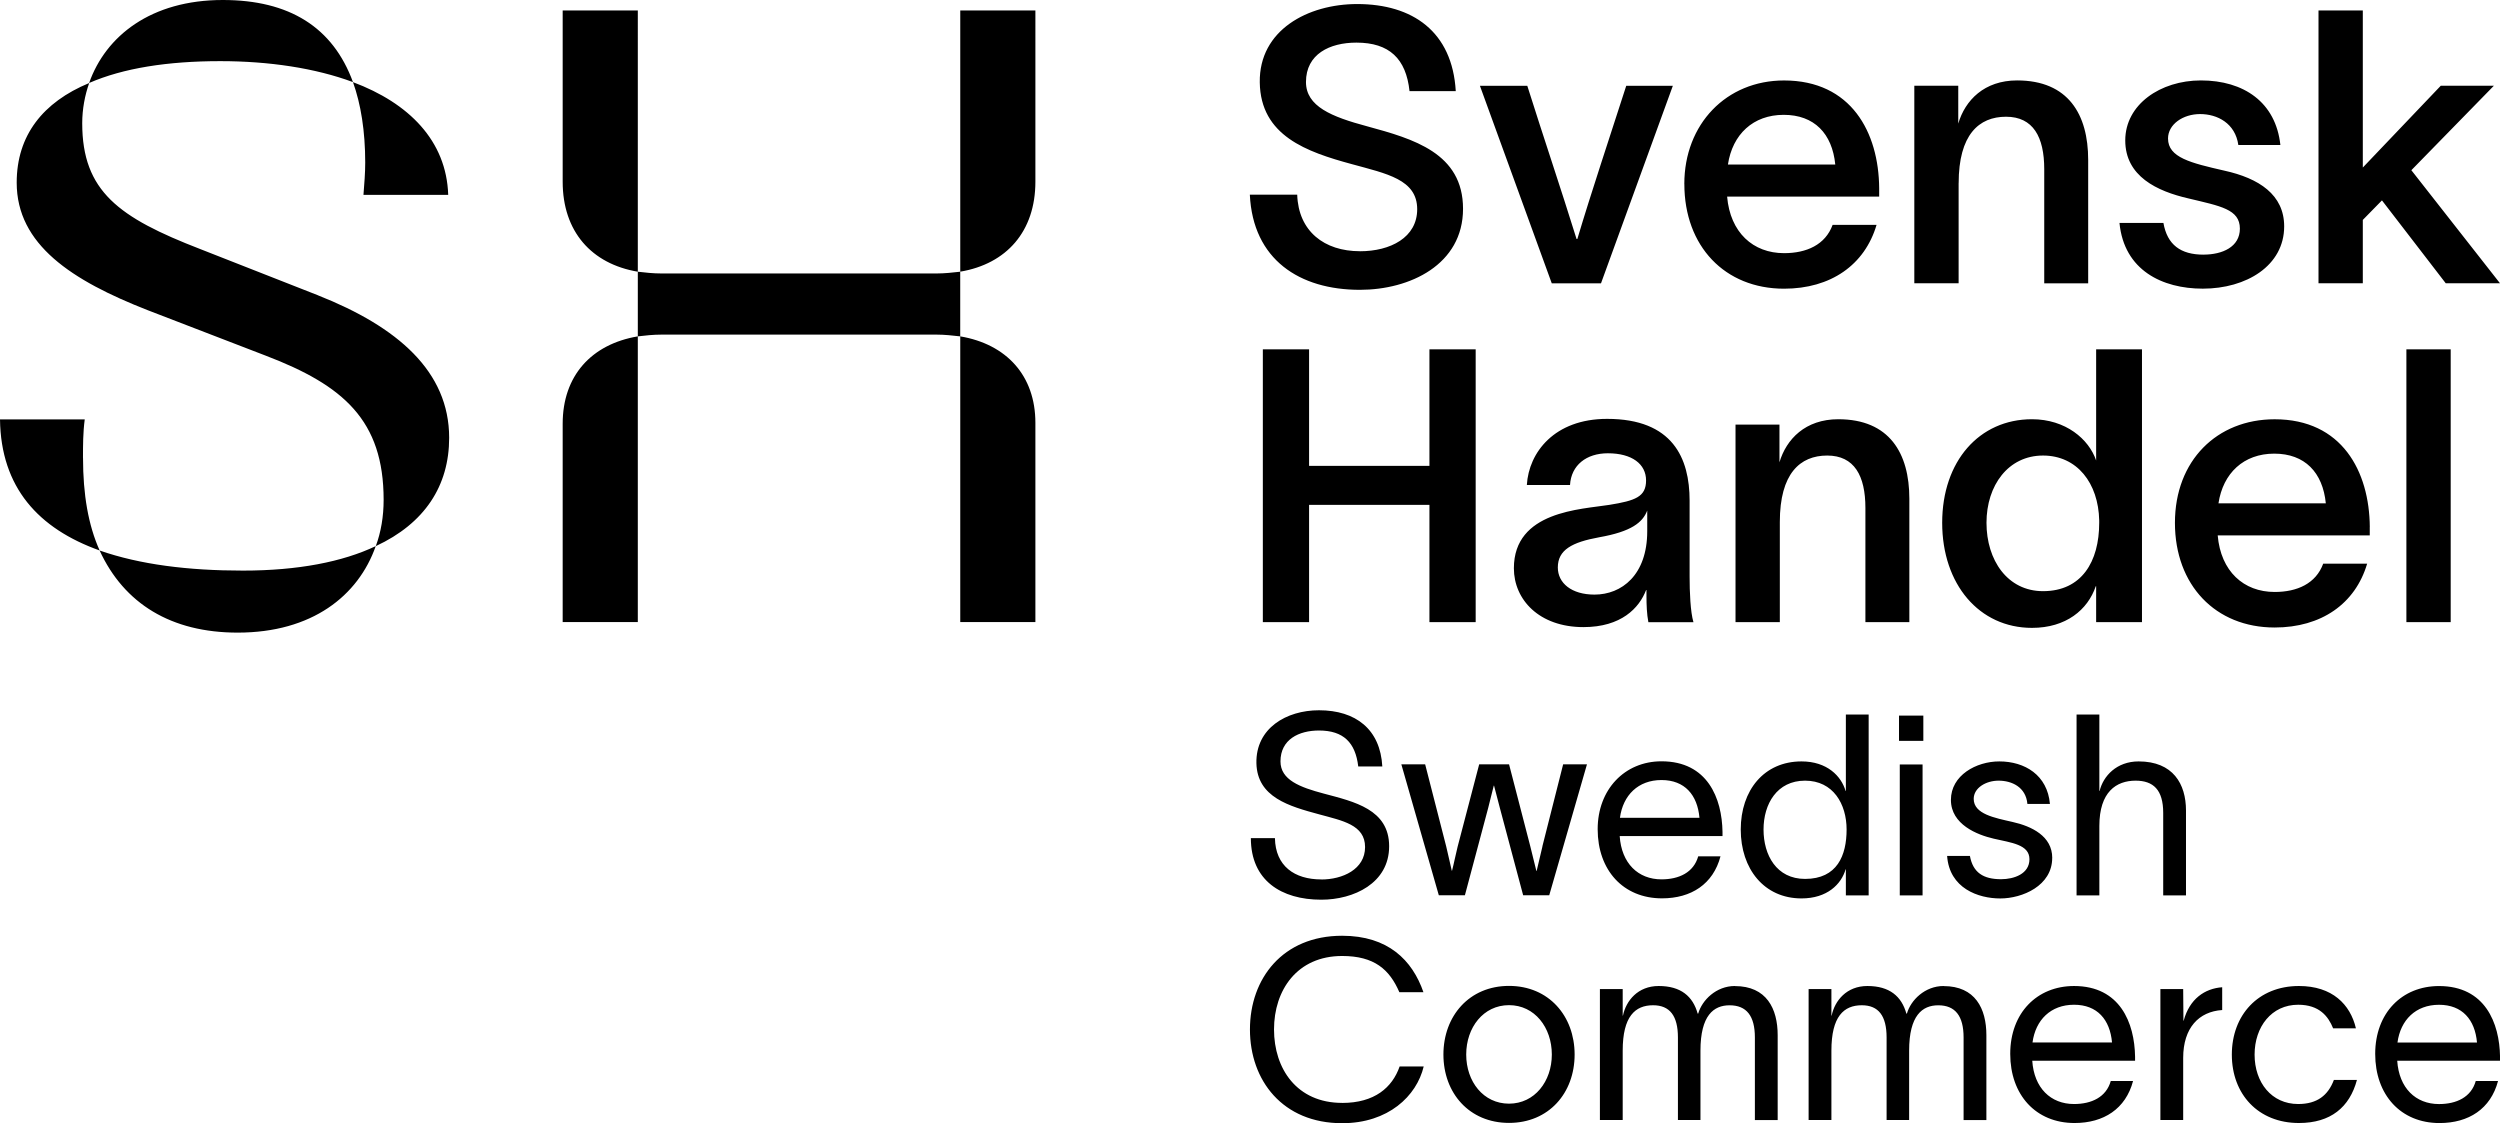
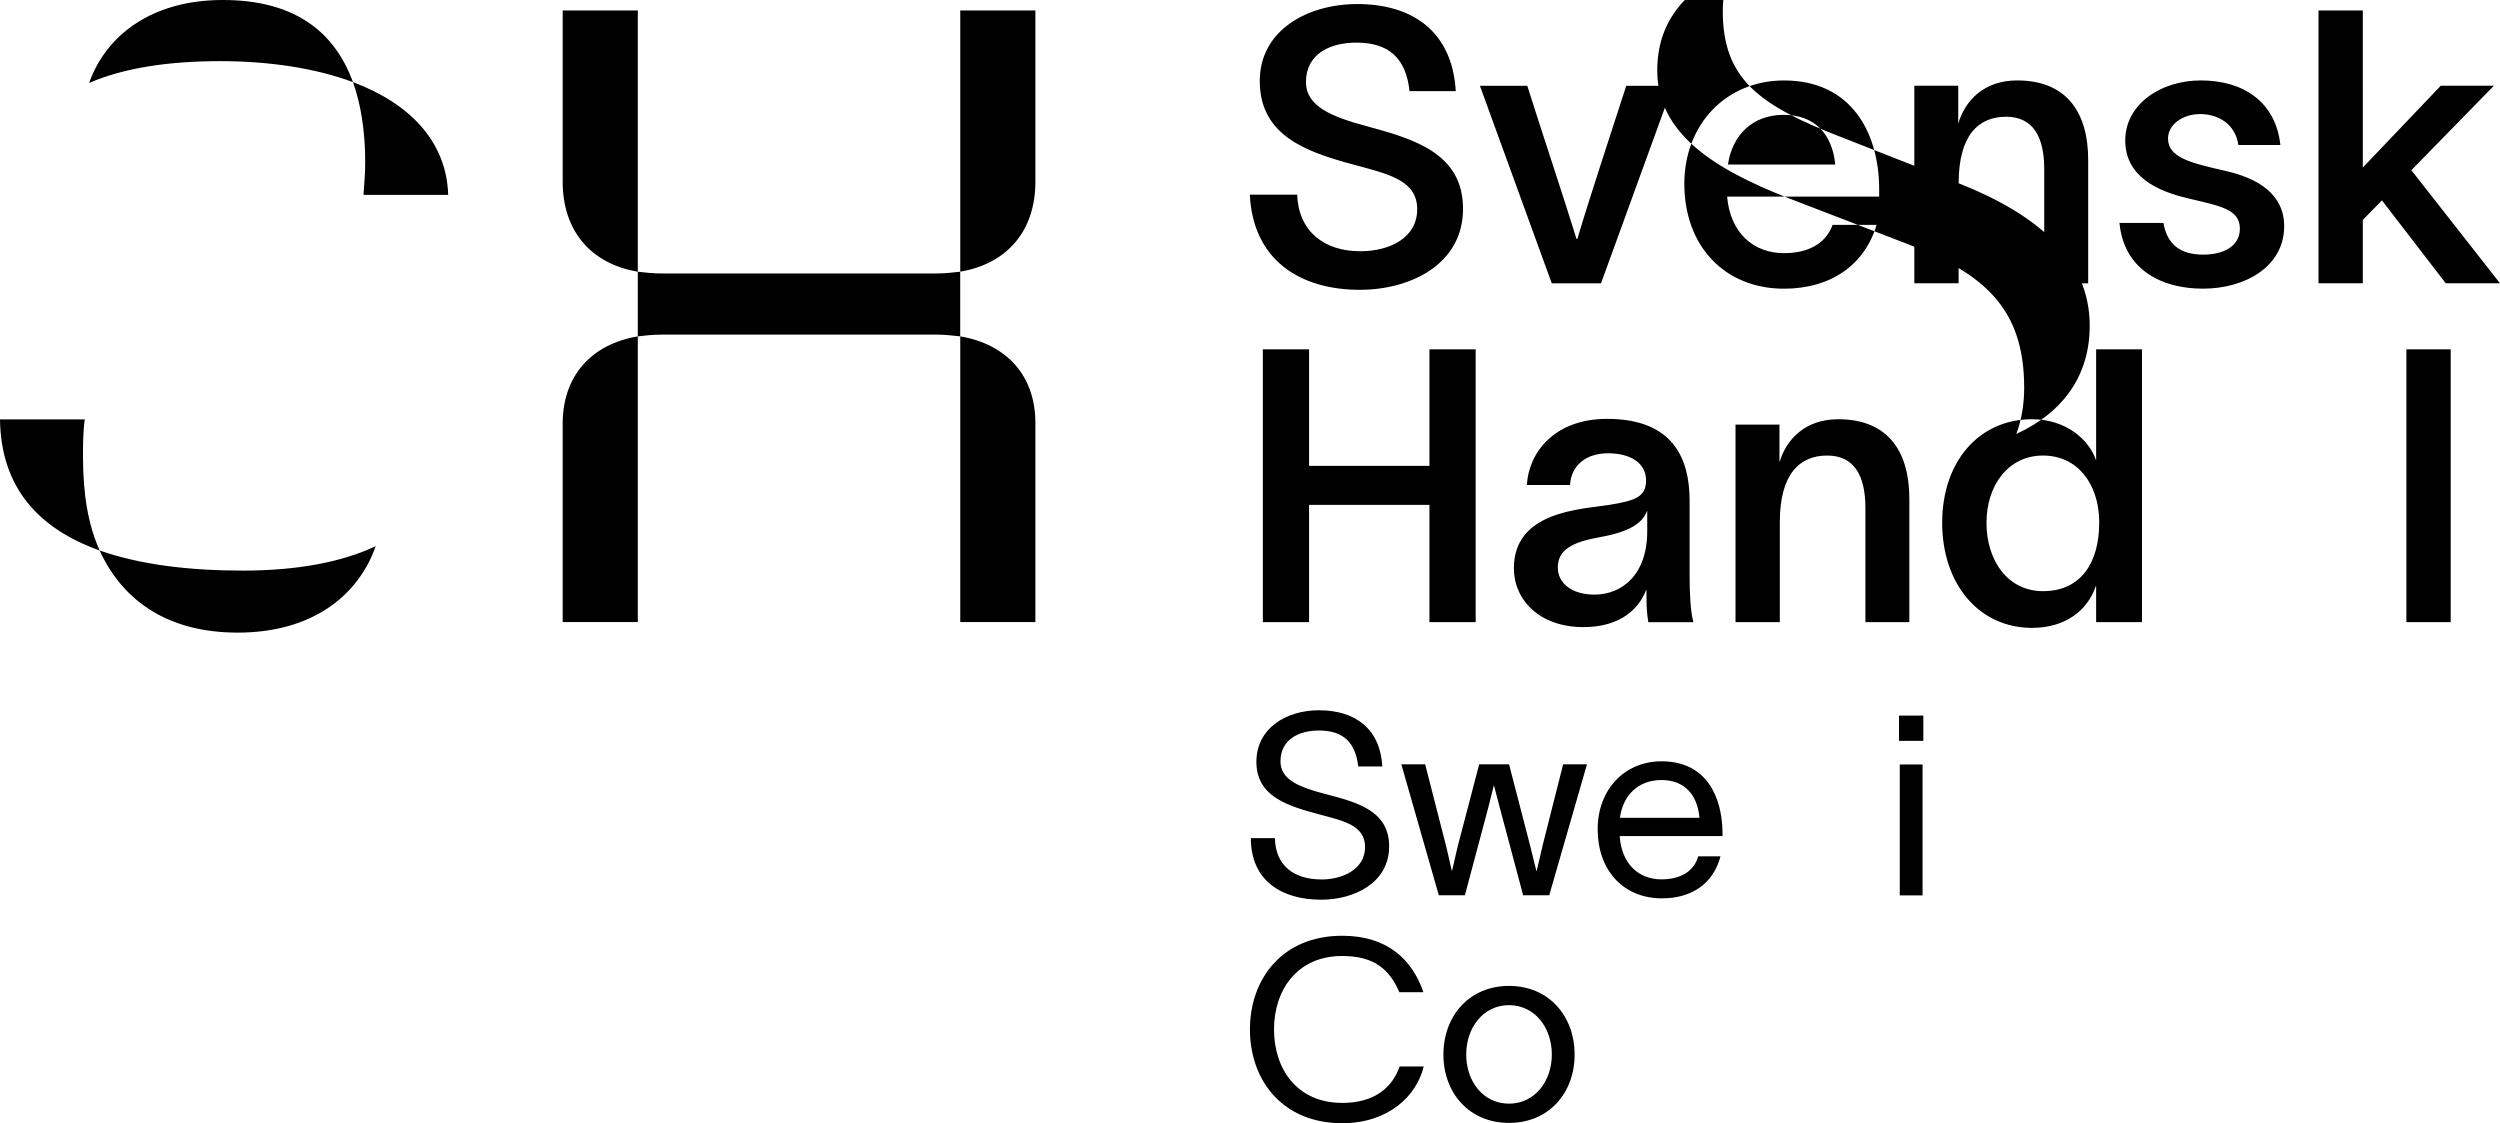
<svg xmlns="http://www.w3.org/2000/svg" id="Layer_1" viewBox="0 0 684.45 307.52">
  <defs>
    <style>.cls-1{stroke-width:0px;}</style>
  </defs>
-   <path class="cls-1" d="m22.73,125.35c0,10.05,1.44,18.42,4.55,25.36C10.53,144.72.24,133.48,0,114.82h23.2c-.48,3.59-.48,7.18-.48,10.53ZM96.64,22.49C91.14,7.42,79.18,0,61,0,41.38,0,28.95,9.81,24.4,22.72c9.33-4.07,21.53-5.98,35.88-5.98,13.4,0,26.07,1.91,36.36,5.74Zm2.87,30.86h23.2c-.48-14.83-10.76-25.12-26.07-30.86,2.15,5.98,3.35,13.4,3.35,22.01,0,2.87-.24,5.74-.48,8.85Zm351.26,109.76v-1.57h-.1c-1.88,4.92-6.8,10.15-17.16,10.15-12.13,0-19.04-7.53-19.04-16.11,0-15.69,18.41-16.11,26.15-17.36,7.11-1.15,10.04-2.2,10.04-6.69s-3.87-7.43-10.46-7.43c-5.86,0-10.04,3.24-10.36,8.68h-11.82c.52-8.89,7.53-18.1,21.97-18.1,17.99,0,22.59,10.77,22.59,22.39v20.82c0,4.08.21,9.62,1.05,12.45h-12.34c-.42-2.2-.52-4.71-.52-7.22Zm.21-17.68v-5.65c-1.25,3.24-4.29,5.75-13.18,7.32-7.43,1.36-11.3,3.45-11.3,8.26,0,4.29,3.77,7.43,10.04,7.43,7.43,0,14.44-5.34,14.44-17.36Zm-423.71,5.28c6.7,14.59,19.62,22.49,37.8,22.49,20.33,0,33.01-10.05,37.8-23.68-9.09,4.31-21.29,6.7-36.36,6.7s-28.23-1.67-39.23-5.5Zm376.74,19.62v-74.69h-12.66v31.9h-32.95v-31.9h-12.66v74.69h12.66v-32.11h32.95v32.11h12.66Zm34.31-92.76l19.67-54.08h-12.76c-4.6,14.33-9.52,28.98-13.39,41.95h-.21c-4.39-14.12-9-27.72-13.49-41.95h-12.97c6.59,17.99,13.08,36.09,19.67,54.08h13.49Zm-76.58,163.2c-7.35,0-12.55-3.68-12.69-11.3h-6.59c0,11.58,8.32,16.85,19.28,16.85,8.88,0,18.58-4.51,18.58-14.63s-9.57-12.2-17.89-14.42c-6.52-1.73-11.86-3.74-11.86-8.81,0-6.03,5.06-8.46,10.54-8.46,6.73,0,9.99,3.33,10.75,9.85h6.59c-.55-10.19-7.28-15.39-17.34-15.39-8.94,0-17.33,4.92-17.13,14.49.21,9.36,9.01,11.79,17.2,14.01,6.31,1.73,12.55,2.84,12.55,8.95s-6.17,8.88-12,8.88Zm10.57-171.99c-9.73,0-16.84-5.44-17.16-15.48h-12.97c.84,17.78,13.6,26.05,30.13,26.05,13.7,0,28.24-6.9,28.24-22.18s-13.6-19.14-26.26-22.59c-9.73-2.61-16.74-5.44-16.74-12.13,0-7.64,6.49-10.78,13.81-10.78,9,0,13.6,4.39,14.54,13.29h12.66c-.94-16.32-11.82-23.85-26.99-23.85-13.49,0-26.88,7.11-26.67,21.44.21,14.65,12.87,19.04,25.21,22.39,9.52,2.62,17.89,4.18,17.89,12.34,0,7.74-7.32,11.51-15.69,11.51Zm201.57,57.3v-30.44h12.55v74.69h-12.55v-9.83h-.1c-2.2,6.48-8.16,11.4-17.47,11.4-14.44,0-24.58-11.92-24.58-28.77s10.15-28.35,24.58-28.35c9.21,0,15.59,5.44,17.57,11.3Zm-14.54-1.36c-9.52,0-15.48,8.16-15.48,18.41s5.75,18.72,15.48,18.72c10.56,0,15.38-8.05,15.38-18.72v-.63c-.21-10.25-6.07-17.78-15.38-17.78Zm99.48,45.61h12.13v-74.69h-12.13v74.69Zm-55.54-100.61c-6.28,0-9.94-2.72-10.98-8.68h-12.03c1.26,12.97,11.72,17.99,22.81,17.99,11.92,0,22.28-6.28,22.28-17.05,0-8.68-6.9-13.18-16.42-15.27-9.1-2.09-15.38-3.56-15.38-8.79,0-3.87,4.08-6.69,8.79-6.69s9.62,2.51,10.46,8.47h11.51c-1.26-11.72-10.04-17.68-21.76-17.68-11.09,0-20.71,6.59-20.71,16.42s8.68,13.91,17.36,15.9c8.68,2.09,14.02,2.93,14.02,8.26,0,5.02-4.81,7.11-9.94,7.11Zm43.62-9.52l5.23-5.34,17.47,22.7h14.85l-24.27-30.96,22.59-23.12h-14.54l-21.34,22.39V2.87h-12.13v74.69h12.13v-17.36Zm-120.54,184.94v-35.85h-6.24v35.85h6.24Zm-39.18-118.53v-10.36h-12.03v54.08h12.13v-27.41c0-13.29,5.54-18.2,12.97-18.2s10.46,5.54,10.46,14.33v31.28h12.03v-33.79c0-12.45-5.44-21.76-19.46-21.76-9,0-14.23,5.44-16.11,11.82Zm-26.05-76.23c0-16.42,11.51-28.35,27.3-28.35,18.41,0,25.94,14.23,26.05,29.5v2.3h-41.63c.84,9.83,7.11,15.48,15.59,15.48,6.17,0,11.3-2.3,13.29-7.74h12.03c-3.24,10.98-12.55,17.47-25.32,17.47-16.21,0-27.3-11.61-27.3-28.66Zm11.93-5.34h29.4c-.84-8.47-5.75-13.6-14.12-13.6s-14.02,5.34-15.27,13.6Zm53.51,150.87h-6.66v6.93h6.66v-6.93Zm9.67-145.75c0-13.29,5.54-18.2,12.97-18.2s10.46,5.54,10.46,14.33v31.28h12.03v-33.79c0-12.45-5.44-21.76-19.46-21.76-9,0-14.23,5.44-16.11,11.82v-10.36h-12.03v54.08h12.13v-27.41Zm-449.15,30.7l-32.29-12.68c-22.25-8.61-32.29-15.79-32.29-34.45,0-3.83.72-7.65,1.91-11-12.68,5.26-19.85,14.35-19.85,27.27,0,16.98,15.07,26.79,35.88,34.93l32.29,12.44c21.29,8.13,32.29,17.7,32.29,39.47,0,4.54-.72,8.85-2.15,12.68,13.4-6.22,20.09-16.51,20.09-29.66,0-18.18-14.11-30.38-35.88-38.99Zm505.15,164.28h6.24v-23.23c0-7.28-3.54-13.45-12.97-13.45-6.03,0-9.71,4.02-10.68,8.11h-.07v-20.94h-6.24v49.51h6.24v-19c0-9.36,4.65-12.41,9.92-12.41,4.85,0,7.56,2.5,7.56,8.81v22.61Zm-7.7,44.15v1.11h-28.15c.49,7.49,5.06,11.86,11.44,11.86,4.78,0,8.81-1.87,10.06-6.31h6.1c-2.01,7.63-8.04,11.51-16.02,11.51-10.61,0-17.61-7.7-17.61-18.93s7.35-18.58,17.47-18.58c12.62,0,16.57,10.12,16.71,19.35Zm-6.31-3.88c-.56-6.24-4.02-10.33-10.4-10.33s-10.54,4.16-11.37,10.33h21.77Zm-85.01-39.44c-10.26,0-16.64-8.11-16.64-18.86s6.38-18.65,16.64-18.65c7,0,10.89,4.02,12.07,8.11h.07v-20.94h6.24v49.51h-6.24v-7.14h-.07c-1.18,4.09-5.06,7.97-12.07,7.97Zm12.34-18.86c0-7-3.68-13.38-11.37-13.38s-11.37,6.38-11.37,13.38,3.54,13.52,11.37,13.52c8.81,0,11.37-6.45,11.37-13.52Zm26.56,42.84c-5.13,0-9.01,3.88-10.05,7.56h-.14c-1.32-4.72-4.58-7.56-10.68-7.56-5.69,0-8.95,4.02-9.78,8.11h-.07v-7.28h-6.24v35.85h6.24v-19c0-9.36,3.4-12.41,8.32-12.41,4.58,0,6.79,2.91,6.79,8.81v22.61h6.17v-19c0-9.64,3.61-12.41,7.97-12.41,4.65,0,6.94,2.91,6.94,8.81v22.61h6.24v-23.23c0-7.28-3.05-13.45-11.72-13.45Zm152.34,19.35v1.11h-28.15c.49,7.49,5.06,11.86,11.44,11.86,4.78,0,8.81-1.87,10.06-6.31h6.1c-2.01,7.63-8.04,11.51-16.02,11.51-10.61,0-17.61-7.7-17.61-18.93s7.35-18.58,17.47-18.58c12.62,0,16.57,10.12,16.71,19.35Zm-6.31-3.88c-.55-6.24-4.02-10.33-10.4-10.33s-10.54,4.16-11.37,10.33h21.77Zm-29.36-141.13v2.3h-41.63c.84,9.83,7.11,15.48,15.59,15.48,6.17,0,11.3-2.3,13.29-7.74h12.03c-3.24,10.98-12.55,17.47-25.32,17.47-16.21,0-27.3-11.61-27.3-28.66s11.51-28.35,27.3-28.35c18.41,0,25.94,14.23,26.05,29.5Zm-12.03-6.49c-.84-8.47-5.75-13.6-14.12-13.6s-14.02,5.34-15.27,13.6h29.39Zm-161.78,132.15c-5.13,0-9.01,3.88-10.05,7.56h-.14c-1.32-4.72-4.58-7.56-10.68-7.56-5.69,0-8.94,4.02-9.78,8.11h-.07v-7.28h-6.24v35.85h6.24v-19c0-9.36,3.4-12.41,8.32-12.41,4.58,0,6.8,2.91,6.8,8.81v22.61h6.17v-19c0-9.64,3.61-12.41,7.97-12.41,4.65,0,6.93,2.91,6.93,8.81v22.61h6.24v-23.23c0-7.28-3.05-13.45-11.72-13.45Zm122.87,9.5h-.07l-.07-8.67h-6.24v35.85h6.24v-16.99c0-8.25,4.3-12.69,10.68-13.11v-6.24c-4.78.35-8.94,3.19-10.54,9.15Zm31.34,22.81c-7.28,0-11.93-5.89-11.93-13.52s4.65-13.66,11.93-13.66c5.82,0,8.25,3.19,9.57,6.45h6.24c-1.53-6.52-6.45-11.58-15.6-11.58-11.16,0-18.37,7.97-18.37,18.79s7.21,18.72,18.37,18.72c8.67,0,13.87-4.3,15.88-11.79h-6.31c-1.6,4.23-4.58,6.59-9.78,6.59Zm-67.33-67.38c0-5.96-5.62-8.67-10.89-9.85-4.85-1.11-10.61-2.15-10.61-6.31,0-3.05,3.4-4.99,6.8-4.99,3.61,0,7.49,1.73,7.9,6.38h6.17c-.69-7.91-6.87-11.65-13.87-11.65-6.31,0-13.24,3.81-13.24,10.54s7.21,9.57,11.72,10.61c4.78,1.11,9.78,1.59,9.78,5.62s-4.23,5.48-7.77,5.48c-4.85,0-7.7-1.8-8.53-6.38h-6.24c.62,8.88,8.53,11.65,14.56,11.65s14.21-3.47,14.21-11.09ZM181.08,74.87c-2.15,0-4.54-.24-6.46-.48v17.7c1.91-.24,4.31-.48,6.46-.48h75.35c2.15,0,4.31.24,6.46.48v-17.7c-2.15.24-4.31.48-6.46.48h-75.35Zm-27.03,41.14v54.3h20.57v-78.22c-12.68,2.15-20.57,10.76-20.57,23.92Zm0-113.15v46.89c0,13.64,7.89,22.49,20.57,24.64V2.87h-20.57Zm129.42,167.45v-54.54c0-12.92-7.89-21.53-20.57-23.68v78.22h20.57Zm-20.57-95.93c12.68-2.15,20.57-11,20.57-24.64V2.87h-20.57v71.53Zm159.39,157.35l-1.59,6.73h-.07l-1.66-6.73-5.82-22.47h-8.18l-5.9,22.54c-.55,2.15-.97,4.44-1.53,6.59h-.07c-.55-2.22-.97-4.44-1.53-6.66l-5.76-22.47h-6.52l10.26,35.85h7.14l6.38-23.92c.55-2.08.97-4.02,1.53-6.1h.07l1.59,6.1,6.38,23.92h7.14l10.33-35.85h-6.52l-5.69,22.47Zm8.81,56.98c0,10.54-7.07,18.72-17.96,18.72s-17.96-8.18-17.96-18.72,7.07-18.79,17.96-18.79,17.96,8.25,17.96,18.79Zm-6.24,0c0-7.42-4.71-13.52-11.72-13.52s-11.72,6.1-11.72,13.52,4.71,13.45,11.72,13.45,11.72-6.1,11.72-13.45Zm12.55-61.7c0-10.82,7.35-18.58,17.47-18.58,12.62,0,16.57,10.12,16.71,19.35v1.11h-28.15c.49,7.49,5.06,11.86,11.44,11.86,4.78,0,8.81-1.87,10.06-6.31h6.1c-2.01,7.63-8.04,11.51-16.02,11.51-10.61,0-17.61-7.7-17.61-18.93Zm6.1-3.12h21.77c-.56-6.24-4.02-10.33-10.4-10.33s-10.54,4.16-11.37,10.33Zm-76.06,78.06c-12.41,0-18.65-9.36-18.65-20.11s6.31-20.11,18.65-20.11c8.81,0,12.97,3.68,15.67,9.92h6.59c-3.05-8.81-9.71-15.46-22.26-15.46-16.29,0-25.24,11.72-25.24,25.66s8.94,25.66,25.24,25.66c12.62,0,20.39-7.42,22.33-15.53h-6.59c-2.01,5.76-6.86,9.98-15.74,9.98Z" />
+   <path class="cls-1" d="m22.73,125.35c0,10.05,1.44,18.42,4.55,25.36C10.53,144.72.24,133.48,0,114.82h23.2c-.48,3.59-.48,7.18-.48,10.53ZM96.64,22.49C91.14,7.42,79.18,0,61,0,41.38,0,28.95,9.81,24.4,22.72c9.33-4.07,21.53-5.98,35.88-5.98,13.4,0,26.07,1.91,36.36,5.74Zm2.87,30.86h23.2c-.48-14.83-10.76-25.12-26.07-30.86,2.15,5.98,3.35,13.4,3.35,22.01,0,2.87-.24,5.74-.48,8.85Zm351.26,109.76v-1.57h-.1c-1.88,4.92-6.8,10.15-17.16,10.15-12.13,0-19.04-7.53-19.04-16.11,0-15.69,18.41-16.11,26.15-17.36,7.11-1.15,10.04-2.2,10.04-6.69s-3.87-7.43-10.46-7.43c-5.86,0-10.04,3.24-10.36,8.68h-11.82c.52-8.89,7.53-18.1,21.97-18.1,17.99,0,22.59,10.77,22.59,22.39v20.82c0,4.08.21,9.62,1.05,12.45h-12.34c-.42-2.2-.52-4.71-.52-7.22Zm.21-17.68v-5.65c-1.25,3.24-4.29,5.75-13.18,7.32-7.43,1.36-11.3,3.45-11.3,8.26,0,4.29,3.77,7.43,10.04,7.43,7.43,0,14.44-5.34,14.44-17.36Zm-423.71,5.28c6.7,14.59,19.62,22.49,37.8,22.49,20.33,0,33.01-10.05,37.8-23.68-9.09,4.31-21.29,6.7-36.36,6.7s-28.23-1.67-39.23-5.5Zm376.74,19.62v-74.69h-12.66v31.9h-32.95v-31.9h-12.66v74.69h12.66v-32.11h32.95v32.11h12.66Zm34.31-92.76l19.67-54.08h-12.76c-4.6,14.33-9.52,28.98-13.39,41.95h-.21c-4.39-14.12-9-27.72-13.49-41.95h-12.97c6.59,17.99,13.08,36.09,19.67,54.08h13.49Zm-76.58,163.2c-7.35,0-12.55-3.68-12.69-11.3h-6.59c0,11.58,8.32,16.85,19.28,16.85,8.88,0,18.58-4.51,18.58-14.63s-9.57-12.2-17.89-14.42c-6.52-1.73-11.86-3.74-11.86-8.81,0-6.03,5.06-8.46,10.54-8.46,6.73,0,9.99,3.33,10.75,9.85h6.59c-.55-10.19-7.28-15.39-17.34-15.39-8.94,0-17.33,4.92-17.13,14.49.21,9.36,9.01,11.79,17.2,14.01,6.31,1.73,12.55,2.84,12.55,8.95s-6.17,8.88-12,8.88Zm10.57-171.99c-9.73,0-16.84-5.44-17.16-15.48h-12.97c.84,17.78,13.6,26.05,30.13,26.05,13.7,0,28.24-6.9,28.24-22.18s-13.6-19.14-26.26-22.59c-9.73-2.61-16.74-5.44-16.74-12.13,0-7.64,6.49-10.78,13.81-10.78,9,0,13.6,4.39,14.54,13.29h12.66c-.94-16.32-11.82-23.85-26.99-23.85-13.49,0-26.88,7.11-26.67,21.44.21,14.65,12.87,19.04,25.21,22.39,9.52,2.62,17.89,4.18,17.89,12.34,0,7.74-7.32,11.51-15.69,11.51Zm201.57,57.3v-30.44h12.55v74.69h-12.55v-9.83h-.1c-2.2,6.48-8.16,11.4-17.47,11.4-14.44,0-24.58-11.92-24.58-28.77s10.15-28.35,24.58-28.35c9.21,0,15.59,5.44,17.57,11.3Zm-14.54-1.36c-9.52,0-15.48,8.16-15.48,18.41s5.75,18.72,15.48,18.72c10.56,0,15.38-8.05,15.38-18.72v-.63c-.21-10.25-6.07-17.78-15.38-17.78Zm99.48,45.61h12.13v-74.69h-12.13v74.69Zm-55.54-100.61c-6.28,0-9.94-2.72-10.98-8.68h-12.03c1.26,12.97,11.72,17.99,22.81,17.99,11.92,0,22.28-6.28,22.28-17.05,0-8.68-6.9-13.18-16.42-15.27-9.1-2.09-15.38-3.56-15.38-8.79,0-3.87,4.08-6.69,8.79-6.69s9.62,2.51,10.46,8.47h11.51c-1.26-11.72-10.04-17.68-21.76-17.68-11.09,0-20.71,6.59-20.71,16.42s8.68,13.91,17.36,15.9c8.68,2.09,14.02,2.93,14.02,8.26,0,5.02-4.81,7.11-9.94,7.11Zm43.62-9.52l5.23-5.34,17.47,22.7h14.85l-24.27-30.96,22.59-23.12h-14.54l-21.34,22.39V2.87h-12.13v74.69h12.13v-17.36Zm-120.54,184.94v-35.85h-6.24v35.85h6.24Zm-39.18-118.53v-10.36h-12.03v54.08h12.13v-27.41c0-13.29,5.54-18.2,12.97-18.2s10.46,5.54,10.46,14.33v31.28h12.03v-33.79c0-12.45-5.44-21.76-19.46-21.76-9,0-14.23,5.44-16.11,11.82Zm-26.05-76.23c0-16.42,11.51-28.35,27.3-28.35,18.41,0,25.94,14.23,26.05,29.5v2.3h-41.63c.84,9.83,7.11,15.48,15.59,15.48,6.17,0,11.3-2.3,13.29-7.74h12.03c-3.24,10.98-12.55,17.47-25.32,17.47-16.21,0-27.3-11.61-27.3-28.66Zm11.93-5.34h29.4c-.84-8.47-5.75-13.6-14.12-13.6s-14.02,5.34-15.27,13.6Zm53.51,150.87h-6.66v6.93h6.66v-6.93Zm9.67-145.75c0-13.29,5.54-18.2,12.97-18.2s10.46,5.54,10.46,14.33v31.28h12.03v-33.79c0-12.45-5.44-21.76-19.46-21.76-9,0-14.23,5.44-16.11,11.82v-10.36h-12.03v54.08h12.13v-27.41Zl-32.29-12.68c-22.25-8.61-32.29-15.79-32.29-34.45,0-3.83.72-7.65,1.91-11-12.68,5.26-19.85,14.35-19.85,27.27,0,16.98,15.07,26.79,35.88,34.93l32.29,12.44c21.29,8.13,32.29,17.7,32.29,39.47,0,4.54-.72,8.85-2.15,12.68,13.4-6.22,20.09-16.51,20.09-29.66,0-18.18-14.11-30.38-35.88-38.99Zm505.15,164.28h6.24v-23.23c0-7.28-3.54-13.45-12.97-13.45-6.03,0-9.71,4.02-10.68,8.11h-.07v-20.94h-6.24v49.51h6.24v-19c0-9.36,4.65-12.41,9.92-12.41,4.85,0,7.56,2.5,7.56,8.81v22.61Zm-7.7,44.15v1.11h-28.15c.49,7.49,5.06,11.86,11.44,11.86,4.78,0,8.81-1.87,10.06-6.31h6.1c-2.01,7.63-8.04,11.51-16.02,11.51-10.61,0-17.61-7.7-17.61-18.93s7.35-18.58,17.47-18.58c12.62,0,16.57,10.12,16.71,19.35Zm-6.31-3.88c-.56-6.24-4.02-10.33-10.4-10.33s-10.54,4.16-11.37,10.33h21.77Zm-85.01-39.44c-10.26,0-16.64-8.11-16.64-18.86s6.38-18.65,16.64-18.65c7,0,10.89,4.02,12.07,8.11h.07v-20.94h6.24v49.51h-6.24v-7.14h-.07c-1.18,4.09-5.06,7.97-12.07,7.97Zm12.34-18.86c0-7-3.68-13.38-11.37-13.38s-11.37,6.38-11.37,13.38,3.54,13.52,11.37,13.52c8.81,0,11.37-6.45,11.37-13.52Zm26.56,42.84c-5.13,0-9.01,3.88-10.05,7.56h-.14c-1.32-4.72-4.58-7.56-10.68-7.56-5.69,0-8.95,4.02-9.78,8.11h-.07v-7.28h-6.24v35.85h6.24v-19c0-9.36,3.4-12.41,8.32-12.41,4.58,0,6.79,2.91,6.79,8.81v22.61h6.17v-19c0-9.64,3.61-12.41,7.97-12.41,4.65,0,6.94,2.91,6.94,8.81v22.61h6.24v-23.23c0-7.28-3.05-13.45-11.72-13.45Zm152.34,19.35v1.11h-28.15c.49,7.49,5.06,11.86,11.44,11.86,4.78,0,8.81-1.87,10.06-6.31h6.1c-2.01,7.63-8.04,11.51-16.02,11.51-10.61,0-17.61-7.7-17.61-18.93s7.35-18.58,17.47-18.58c12.62,0,16.57,10.12,16.71,19.35Zm-6.31-3.88c-.55-6.24-4.02-10.33-10.4-10.33s-10.54,4.16-11.37,10.33h21.77Zm-29.36-141.13v2.3h-41.63c.84,9.83,7.11,15.48,15.59,15.48,6.17,0,11.3-2.3,13.29-7.74h12.03c-3.24,10.98-12.55,17.47-25.32,17.47-16.21,0-27.3-11.61-27.3-28.66s11.51-28.35,27.3-28.35c18.41,0,25.94,14.23,26.05,29.5Zm-12.03-6.49c-.84-8.47-5.75-13.6-14.12-13.6s-14.02,5.34-15.27,13.6h29.39Zm-161.78,132.15c-5.13,0-9.01,3.88-10.05,7.56h-.14c-1.32-4.72-4.58-7.56-10.68-7.56-5.69,0-8.94,4.02-9.78,8.11h-.07v-7.28h-6.24v35.85h6.24v-19c0-9.36,3.4-12.41,8.32-12.41,4.58,0,6.8,2.91,6.8,8.81v22.61h6.17v-19c0-9.64,3.61-12.41,7.97-12.41,4.65,0,6.93,2.91,6.93,8.81v22.61h6.24v-23.23c0-7.28-3.05-13.45-11.72-13.45Zm122.87,9.5h-.07l-.07-8.67h-6.24v35.85h6.24v-16.99c0-8.25,4.3-12.69,10.68-13.11v-6.24c-4.78.35-8.94,3.19-10.54,9.15Zm31.34,22.81c-7.28,0-11.93-5.89-11.93-13.52s4.65-13.66,11.93-13.66c5.82,0,8.25,3.19,9.57,6.45h6.24c-1.53-6.52-6.45-11.58-15.6-11.58-11.16,0-18.37,7.97-18.37,18.79s7.21,18.72,18.37,18.72c8.67,0,13.87-4.3,15.88-11.79h-6.31c-1.6,4.23-4.58,6.59-9.78,6.59Zm-67.33-67.38c0-5.96-5.62-8.67-10.89-9.85-4.85-1.11-10.61-2.15-10.61-6.31,0-3.05,3.4-4.99,6.8-4.99,3.61,0,7.49,1.73,7.9,6.38h6.17c-.69-7.91-6.87-11.65-13.87-11.65-6.31,0-13.24,3.81-13.24,10.54s7.21,9.57,11.72,10.61c4.78,1.11,9.78,1.59,9.78,5.62s-4.23,5.48-7.77,5.48c-4.85,0-7.7-1.8-8.53-6.38h-6.24c.62,8.88,8.53,11.65,14.56,11.65s14.21-3.47,14.21-11.09ZM181.08,74.87c-2.15,0-4.54-.24-6.46-.48v17.7c1.91-.24,4.31-.48,6.46-.48h75.35c2.15,0,4.31.24,6.46.48v-17.7c-2.15.24-4.31.48-6.46.48h-75.35Zm-27.03,41.14v54.3h20.57v-78.22c-12.68,2.15-20.57,10.76-20.57,23.92Zm0-113.15v46.89c0,13.64,7.89,22.49,20.57,24.64V2.87h-20.57Zm129.42,167.45v-54.54c0-12.92-7.89-21.53-20.57-23.68v78.22h20.57Zm-20.57-95.93c12.68-2.15,20.57-11,20.57-24.64V2.87h-20.57v71.53Zm159.39,157.35l-1.59,6.73h-.07l-1.66-6.73-5.82-22.47h-8.18l-5.9,22.54c-.55,2.15-.97,4.44-1.53,6.59h-.07c-.55-2.22-.97-4.44-1.53-6.66l-5.76-22.47h-6.52l10.26,35.85h7.14l6.38-23.92c.55-2.08.97-4.02,1.53-6.1h.07l1.59,6.1,6.38,23.92h7.14l10.33-35.85h-6.52l-5.69,22.47Zm8.81,56.98c0,10.54-7.07,18.72-17.96,18.72s-17.96-8.18-17.96-18.72,7.07-18.79,17.96-18.79,17.96,8.25,17.96,18.79Zm-6.24,0c0-7.42-4.71-13.52-11.72-13.52s-11.72,6.1-11.72,13.52,4.71,13.45,11.72,13.45,11.72-6.1,11.72-13.45Zm12.55-61.7c0-10.82,7.35-18.58,17.47-18.58,12.62,0,16.57,10.12,16.71,19.35v1.11h-28.15c.49,7.49,5.06,11.86,11.44,11.86,4.78,0,8.81-1.87,10.06-6.31h6.1c-2.01,7.63-8.04,11.51-16.02,11.51-10.61,0-17.61-7.7-17.61-18.93Zm6.1-3.12h21.77c-.56-6.24-4.02-10.33-10.4-10.33s-10.54,4.16-11.37,10.33Zm-76.06,78.06c-12.41,0-18.65-9.36-18.65-20.11s6.31-20.11,18.65-20.11c8.81,0,12.97,3.68,15.67,9.92h6.59c-3.05-8.81-9.71-15.46-22.26-15.46-16.29,0-25.24,11.72-25.24,25.66s8.94,25.66,25.24,25.66c12.62,0,20.39-7.42,22.33-15.53h-6.59c-2.01,5.76-6.86,9.98-15.74,9.98Z" />
</svg>